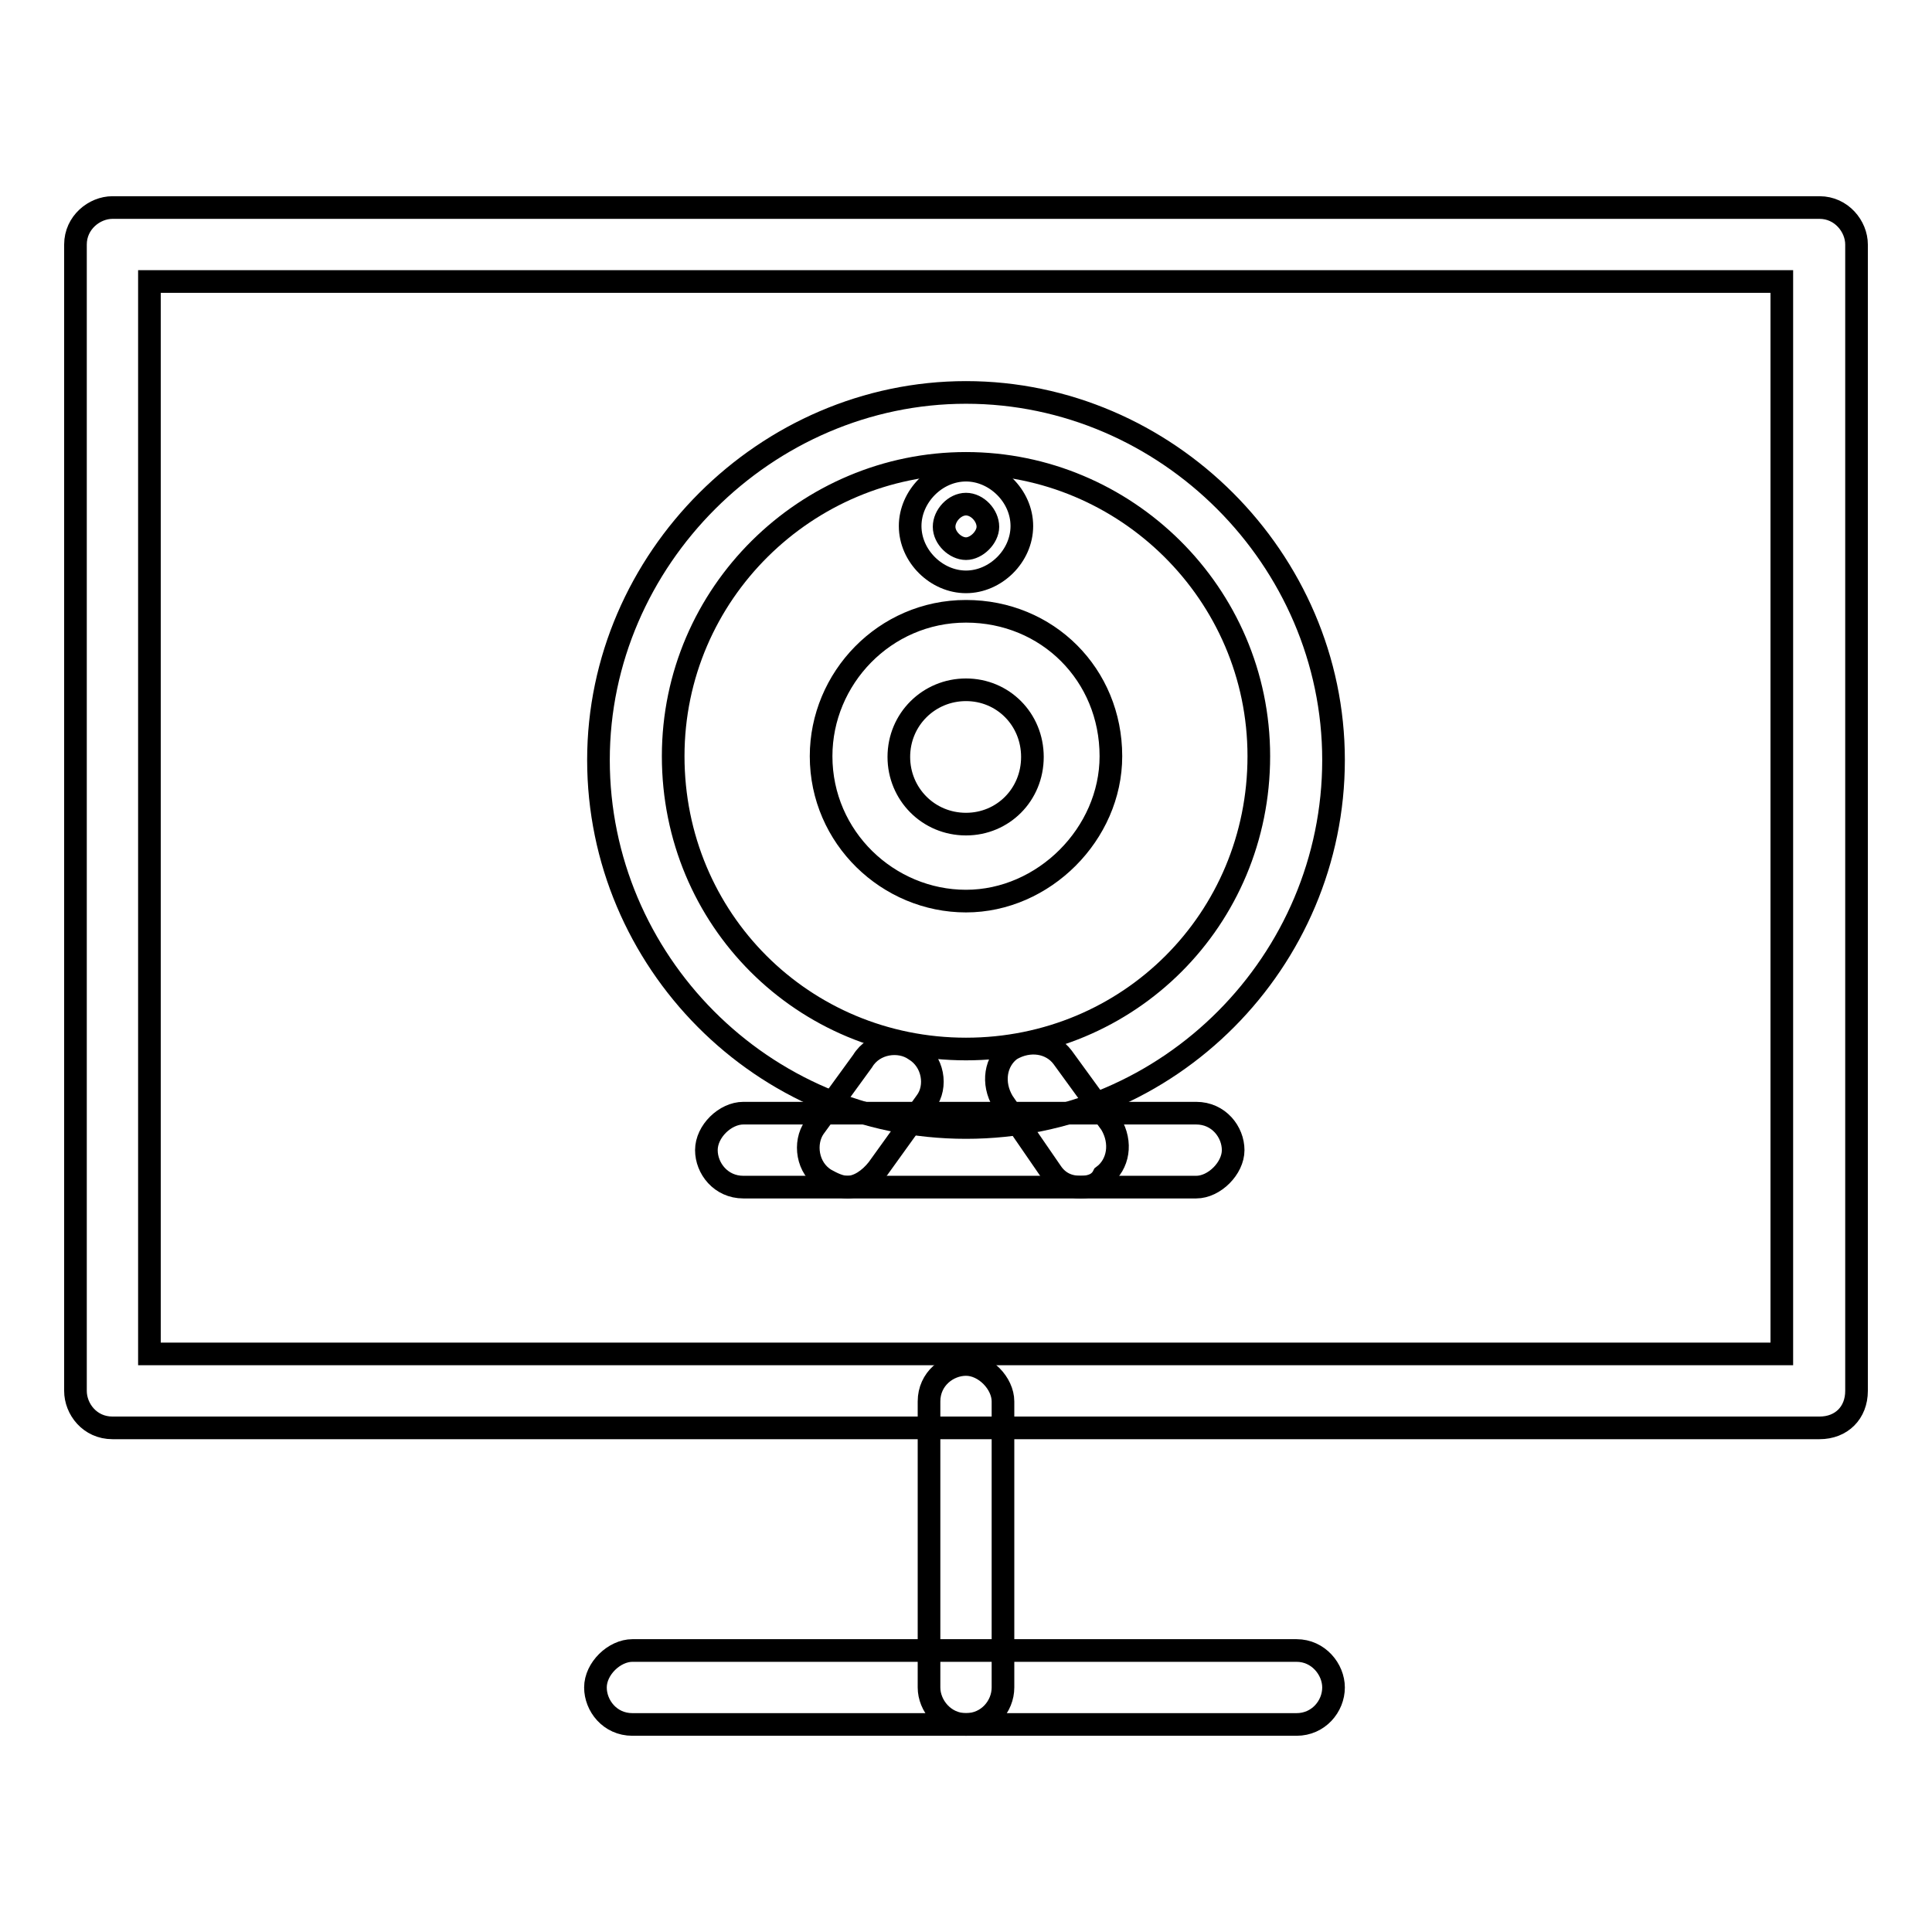
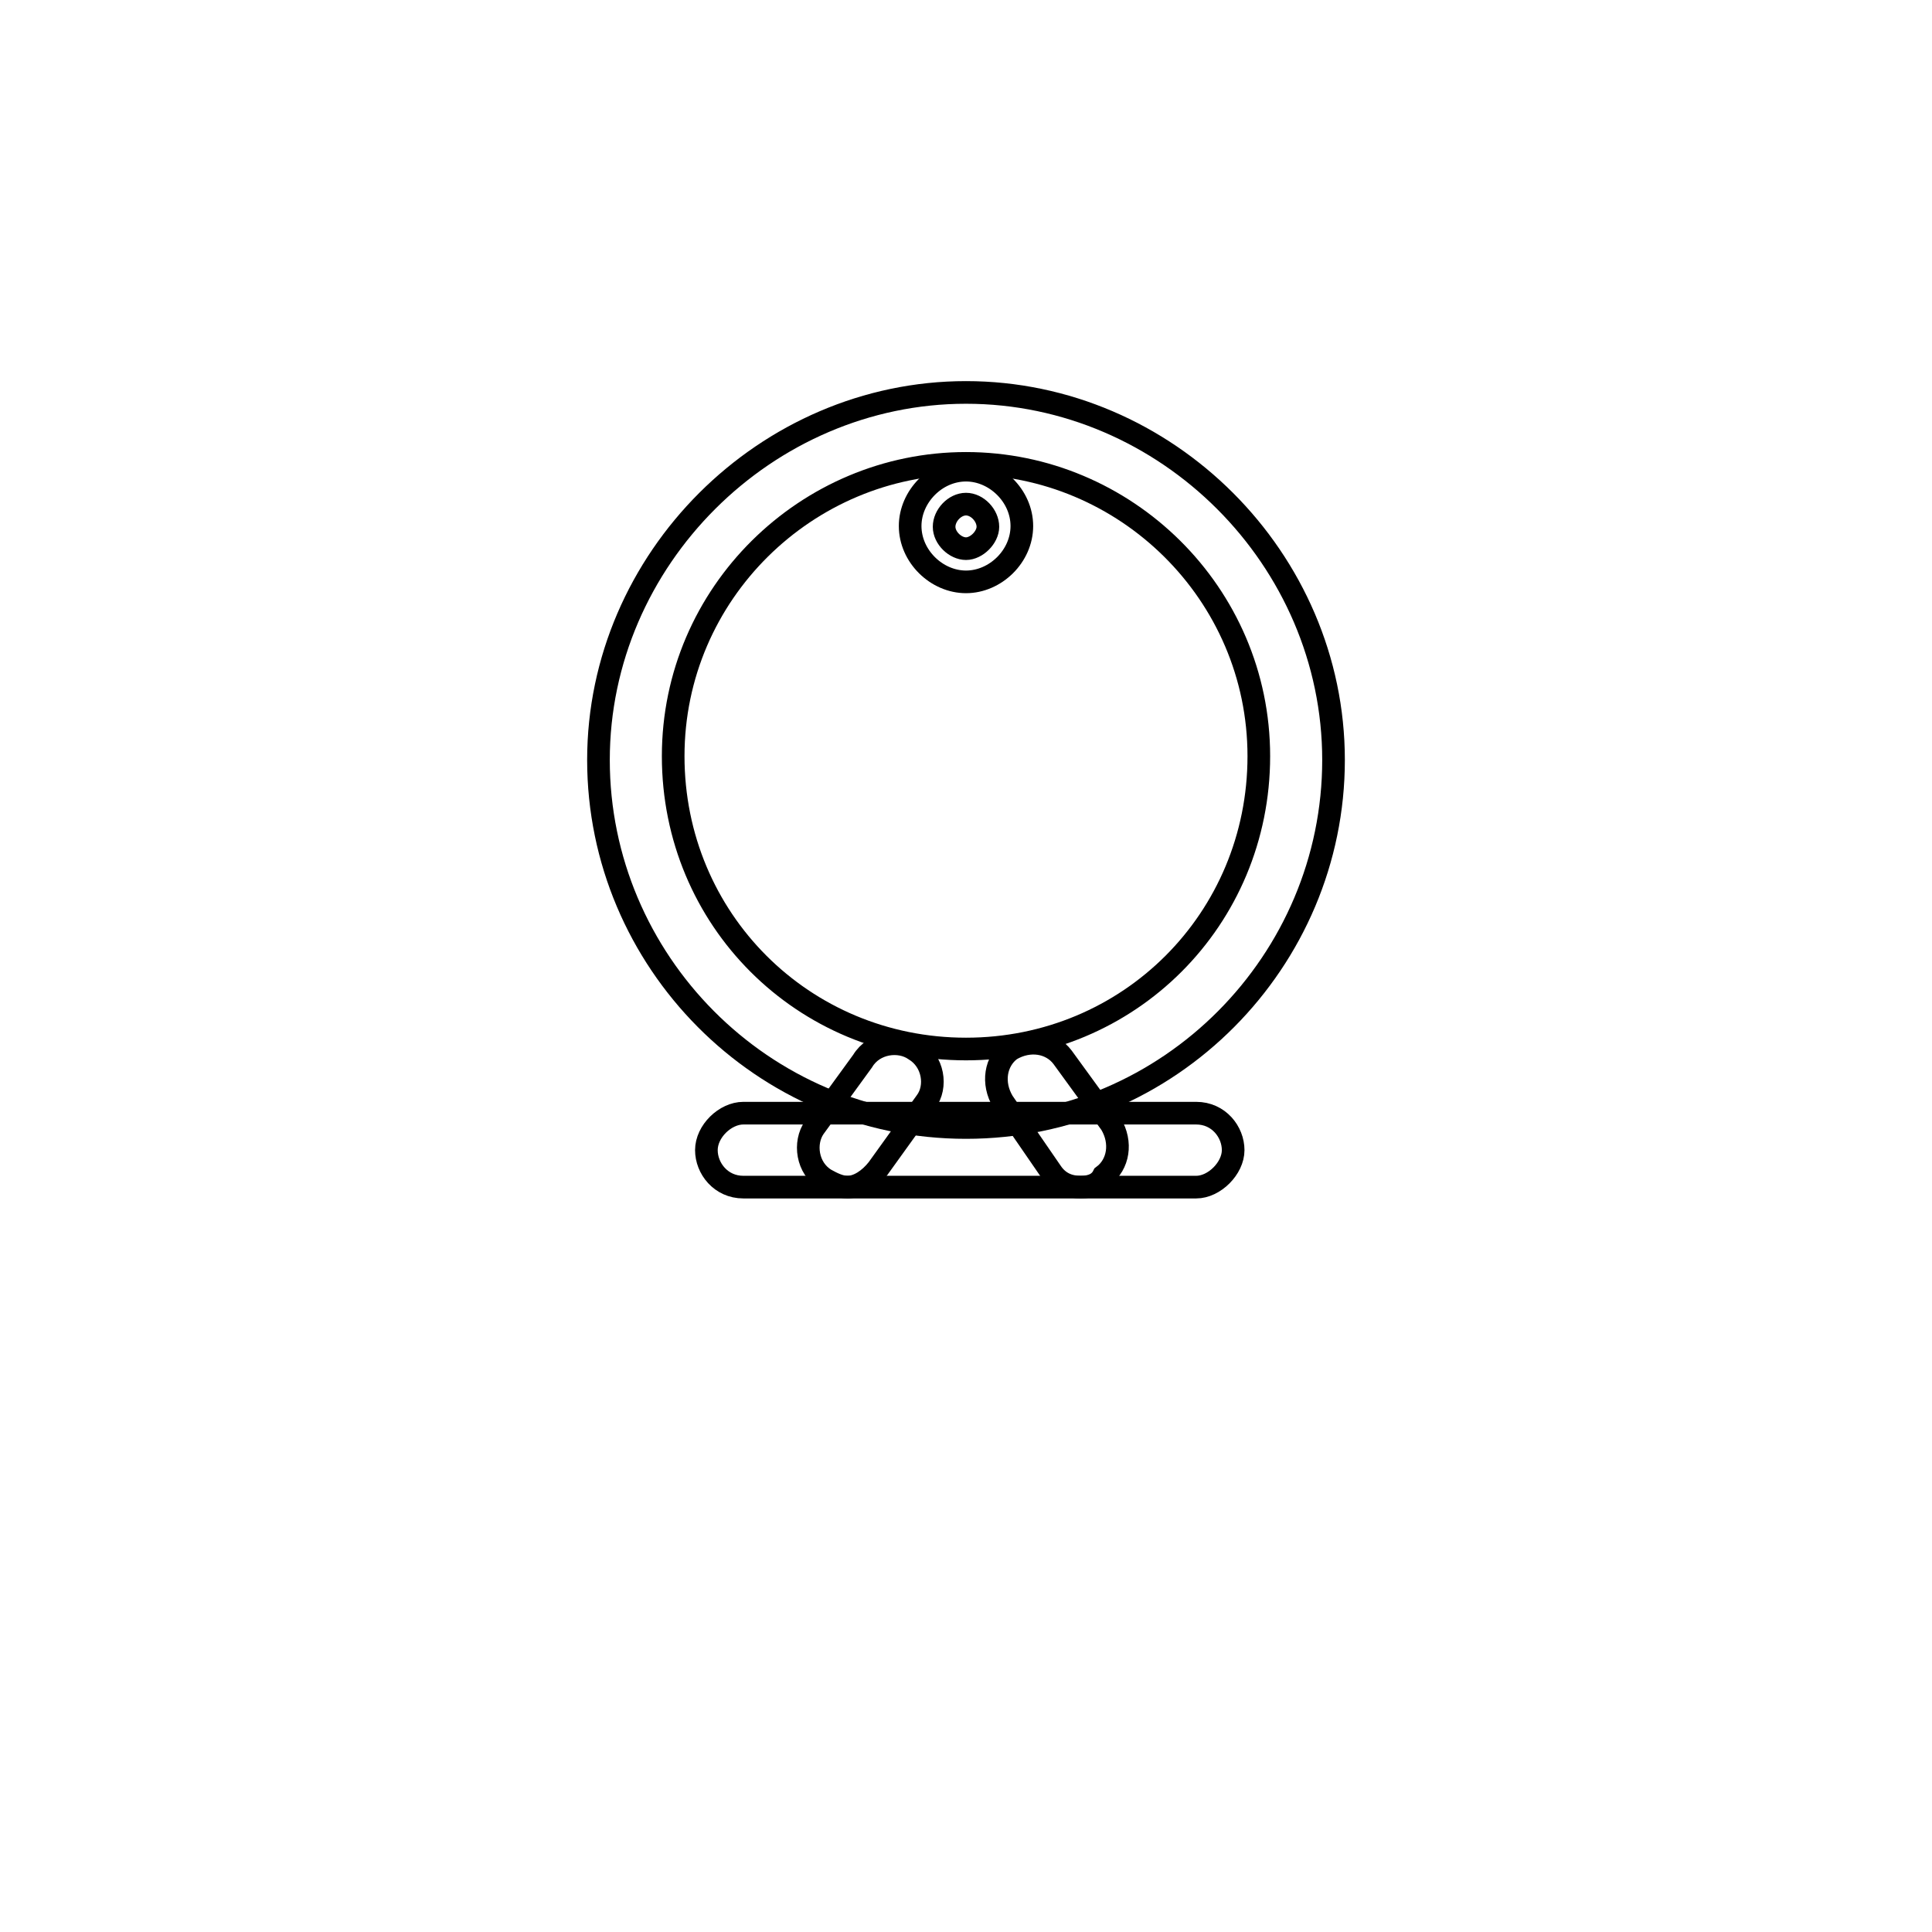
<svg xmlns="http://www.w3.org/2000/svg" version="1.1" x="0px" y="0px" viewBox="0 0 256 256" enable-background="new 0 0 256 256" xml:space="preserve">
  <g>
-     <path stroke-width="3" fill-opacity="0" stroke="#000000" d="M241.1,189.2H14.9c-3,0-4.9-2.5-4.9-4.9V32.4c0-2.9,2.5-4.9,4.9-4.9h226.2c2.9,0,4.9,2.5,4.9,4.9v151.9 C246,187.2,244,189.2,241.1,189.2L241.1,189.2z M19.8,179.4h216.3V37.3H19.8V179.4L19.8,179.4z" />
-     <path stroke-width="3" fill-opacity="0" stroke="#000000" d="M128,228.5c-2.9,0-4.9-2.5-4.9-4.9v-37.9c0-3,2.5-4.9,4.9-4.9c2.5,0,4.9,2.5,4.9,4.9v37.9 C132.9,226.1,130.9,228.5,128,228.5z" />
-     <path stroke-width="3" fill-opacity="0" stroke="#000000" d="M171.8,228.5h-88c-3,0-4.9-2.5-4.9-4.9c0-2.5,2.5-4.9,4.9-4.9h88c2.9,0,4.9,2.5,4.9,4.9 C176.7,226.1,174.7,228.5,171.8,228.5z M128,119.4c-10.3,0-19.2-8.4-19.2-19.2c0-10.3,8.4-19.2,19.2-19.2s19.2,8.4,19.2,19.2 C147.2,110.5,138.3,119.4,128,119.4z M128,91.4c-4.9,0-8.9,3.9-8.9,8.9c0,4.9,3.9,8.9,8.9,8.9c4.9,0,8.8-3.9,8.8-8.9 C136.8,95.3,132.9,91.4,128,91.4z" />
    <path stroke-width="3" fill-opacity="0" stroke="#000000" d="M128,149.4c-27,0-48.7-22.1-48.7-48.7S101.5,52,128,52c26.6,0,48.7,22.1,48.7,48.7S155,149.4,128,149.4z  M128,61.4c-21.1,0-38.8,17.2-38.8,38.8c0,21.6,17.2,38.8,38.8,38.8s38.8-17.2,38.8-38.8C166.8,78.6,149.1,61.4,128,61.4L128,61.4z " />
    <path stroke-width="3" fill-opacity="0" stroke="#000000" d="M128,77.1c-3.9,0-7.4-3.4-7.4-7.4c0-3.9,3.4-7.4,7.4-7.4c3.9,0,7.4,3.4,7.4,7.4 C135.4,73.7,131.9,77.1,128,77.1L128,77.1z M128,66.8c-1.5,0-2.9,1.5-2.9,3c0,1.5,1.5,2.9,2.9,2.9s2.9-1.5,2.9-2.9 C130.9,68.3,129.5,66.8,128,66.8z M158.5,157.3h-60c-3,0-4.9-2.5-4.9-4.9c0-2.5,2.5-4.9,4.9-4.9h60c3,0,4.9,2.5,4.9,4.9 C163.4,154.8,160.9,157.3,158.5,157.3z" />
    <path stroke-width="3" fill-opacity="0" stroke="#000000" d="M112.3,157.3c-1,0-2-0.5-2.9-1c-2.5-1.5-2.9-4.9-1.5-6.9l6.4-8.8c1.5-2.5,4.9-2.9,6.9-1.5 c2.5,1.5,3,4.9,1.5,6.9l-6.4,8.9C115.2,156.3,113.7,157.3,112.3,157.3z M143.2,157.3c-1.5,0-2.9-0.5-3.9-2l-6.4-9.3 c-1.5-2.5-1-5.4,1-6.9c2.5-1.5,5.4-1,6.9,1l6.4,8.8c1.5,2.5,1,5.4-1,6.9C145.7,156.8,144.7,157.3,143.2,157.3z" />
  </g>
</svg>